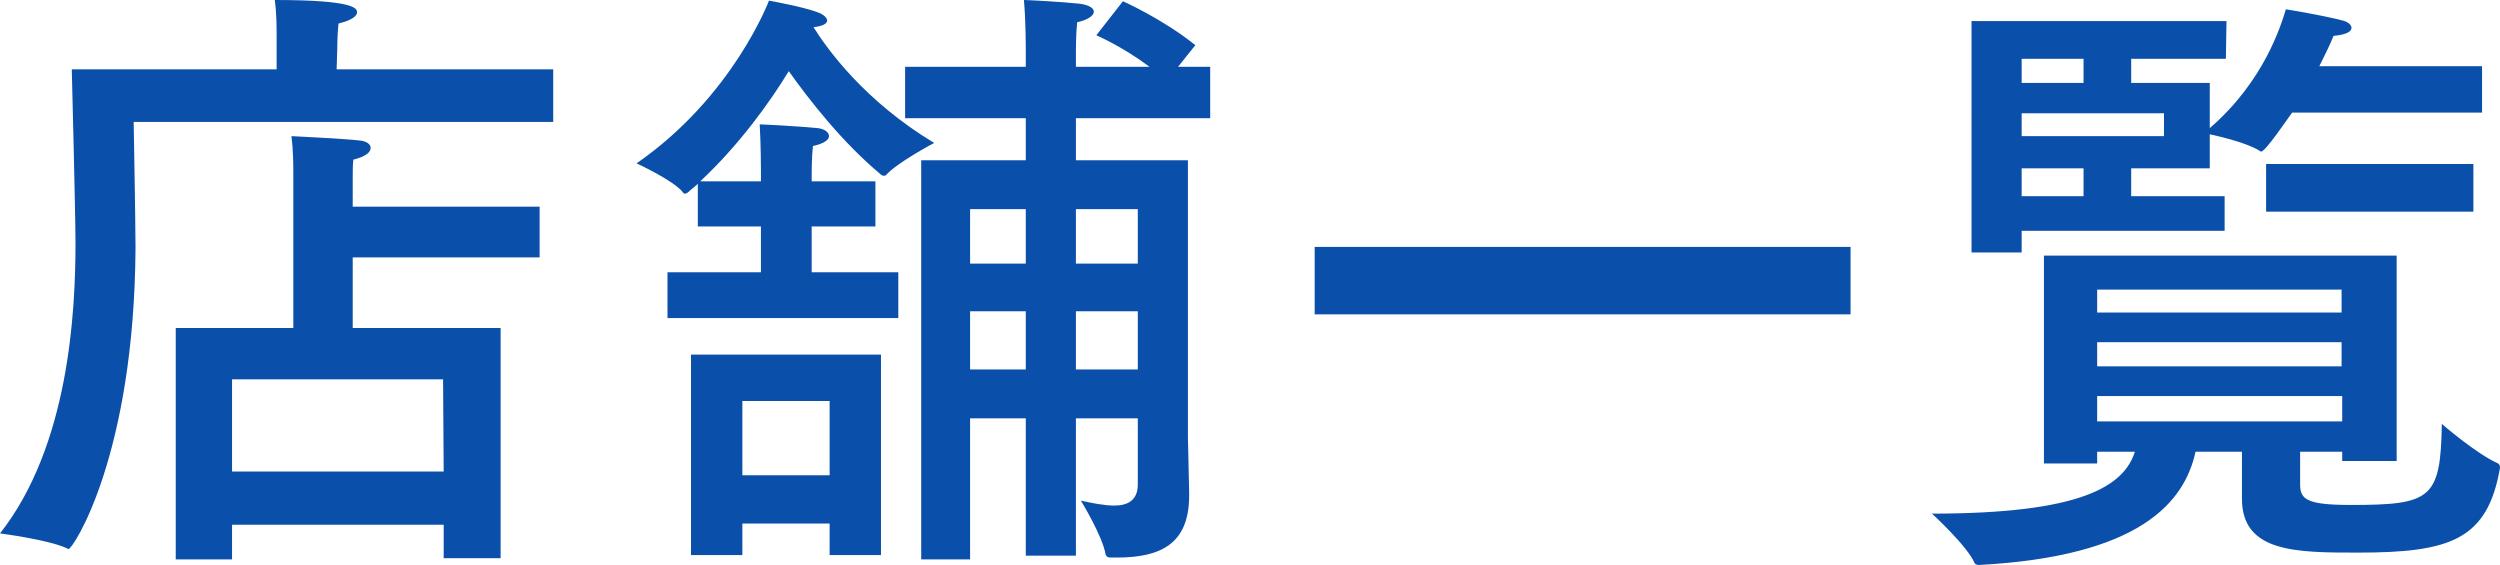
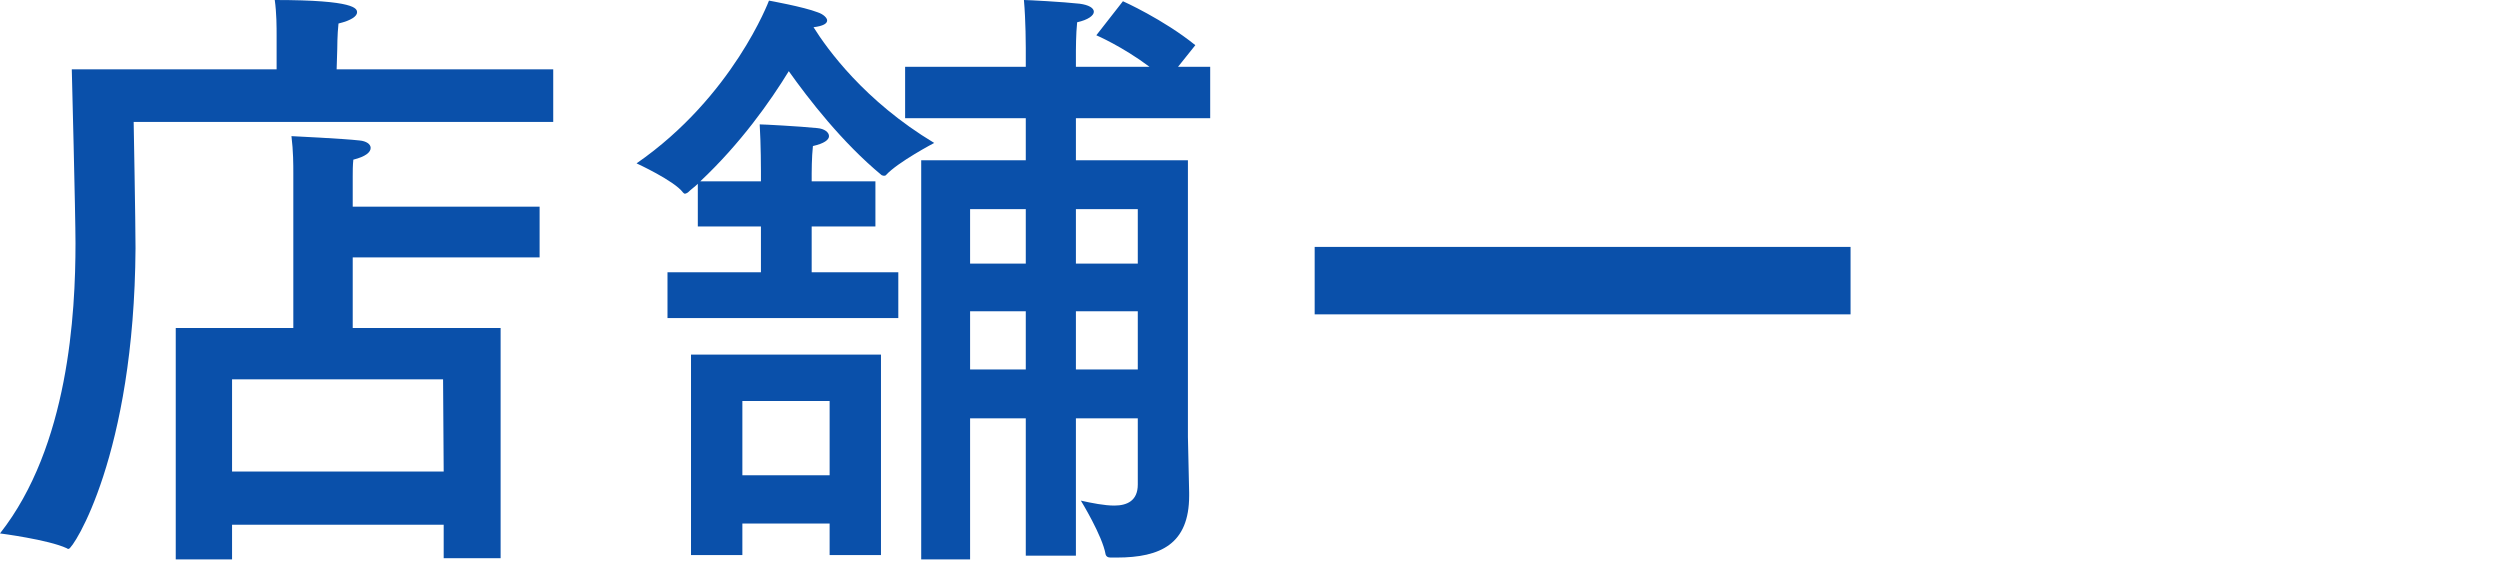
<svg xmlns="http://www.w3.org/2000/svg" id="_レイヤー_2" viewBox="0 0 242.4 54.78">
  <defs>
    <style>.cls-1{fill:#0a50aa;}</style>
  </defs>
  <g id="_レイヤー_1-2">
    <path class="cls-1" d="m53.64,11.82H12.96s.18,9.78.18,12.24c-.12,20.1-6.06,29.16-6.48,29.16-.06,0-.12,0-.18-.06-1.8-.84-6.48-1.44-6.48-1.44,6.66-8.46,7.32-21.36,7.32-28.14,0-2.76-.36-16.86-.36-16.86h19.86v-3.3c0-.78,0-2.16-.18-3.42,7.86,0,7.98.84,7.98,1.2s-.54.78-1.8,1.08c-.12,1.08-.12,2.46-.12,2.46l-.06,1.98h21v5.1Zm-1.32,13.14h-18.12v6.84h14.34v22.32h-5.52v-3.24h-20.52v3.36h-5.46v-22.44h11.4v-15.06c0-.72,0-2.1-.18-3.54,0,0,5.04.24,6.6.42.66.06,1.08.36,1.08.72,0,.42-.48.84-1.68,1.14-.06.54-.06,1.14-.06,1.62v2.94h18.12v4.92Zm-29.82,11.82v8.94h20.52l-.06-8.94h-20.46Z" />
    <path class="cls-1" d="m84.88,21.96h-6.18v4.44h8.4v4.44h-22.38v-4.44h9.06v-4.44h-6.12v-4.14c-.3.3-.66.54-.96.84-.12.06-.18.12-.3.12-.06,0-.12-.06-.18-.12-.84-1.14-4.5-2.82-4.5-2.82C71.08,9.36,74.56.06,74.56.06c0,0,3.36.6,4.74,1.14.54.18.9.54.9.78,0,.3-.36.54-1.32.66,1.32,2.1,4.92,7.14,11.7,11.22,0,0-3.54,1.86-4.68,3.12-.06.06-.12.06-.18.06s-.12,0-.24-.06c-3.84-3.18-7.08-7.38-9-10.08-1.8,2.94-4.68,7.02-8.58,10.68h5.88v-1.02s0-2.52-.12-4.5c.36,0,3.78.18,5.58.36.72.06,1.14.42,1.14.78s-.48.72-1.56.96c-.12,1.08-.12,2.64-.12,2.64v.78h6.18v4.38Zm.54,31.86h-4.98v-3.06h-8.46v3.06h-4.98v-19.44h18.42v19.44Zm-13.44-14.94v7.2h8.46v-7.2h-8.46ZM114.22,6.48h3.12v4.98h-13.02v4.08h10.86v26.82l.12,5.4v.3c0,4.68-2.76,6-7.02,6h-.6c-.3,0-.42-.12-.48-.3-.3-1.8-2.4-5.22-2.4-5.22,1.08.24,2.28.48,3.24.48,1.26,0,2.28-.48,2.28-2.04v-6.42h-6v13.32h-4.86v-13.32h-5.4v13.68h-4.74V15.54h10.14v-4.08h-11.7v-4.98h11.7v-1.86s0-2.64-.18-4.62c.36,0,3.78.18,5.4.36.9.12,1.38.42,1.38.78s-.54.78-1.62,1.02c-.12,1.14-.12,2.76-.12,2.76v1.56h7.14c-2.64-1.98-5.16-3.06-5.16-3.06l2.58-3.3s3.9,1.74,7.02,4.26l-1.68,2.1Zm-20.16,13.8v5.28h5.4v-5.28h-5.4Zm0,9.9v5.64h5.4v-5.64h-5.4Zm10.26-9.9v5.28h6v-5.28h-6Zm0,9.9v5.64h6v-5.64h-6Z" />
    <path class="cls-1" d="m179.43,30.48h-51.96v-6.54h51.96v6.54Z" />
-     <path class="cls-1" d="m232.38,44.7h-5.28v-.9h-4.08v3.12c0,1.44.48,2.04,4.92,2.04,7.8,0,8.7-.6,8.82-7.86,0,0,3.3,2.88,5.46,3.84.12.06.18.24.18.42-1.2,6.96-4.8,8.22-13.74,8.22-6,0-11.28,0-11.28-5.22v-4.56h-4.5c-1.08,4.92-5.4,10.14-21,10.98-.18,0-.36-.06-.42-.18-.72-1.68-4.14-4.8-4.14-4.8,14.46,0,18.6-2.64,19.68-6h-3.66v1.14h-5.16v-20.16h34.2v19.92Zm8.28-33.78h-18.42c-.36.48-2.58,3.78-3,3.78q-.06,0-.12-.06c-1.08-.72-3.72-1.38-4.86-1.62v3.3h-7.62v2.7h9.06v3.36h-19.68v2.1h-4.86V2.04h24.72l-.06,3.66h-9.18v2.34h7.62v4.38c5.28-4.56,6.9-9.96,7.38-11.52,0,0,3.66.6,5.46,1.08.54.12.9.42.9.72,0,.36-.48.66-1.74.78-.36.9-.84,1.86-1.38,2.94h15.78v4.5Zm-44.64-5.22v2.34h6v-2.34h-6Zm0,5.28v2.22h13.8v-2.22h-13.8Zm0,5.34v2.7h6v-2.7h-6Zm7.32,11.76v2.22h23.7v-2.22h-23.7Zm0,5.1v2.34h23.7v-2.34h-23.7Zm0,5.22v2.46h23.76v-2.46h-23.76Zm36.48-17.88h-20.1v-4.62h20.1v4.62Z" />
  </g>
</svg>